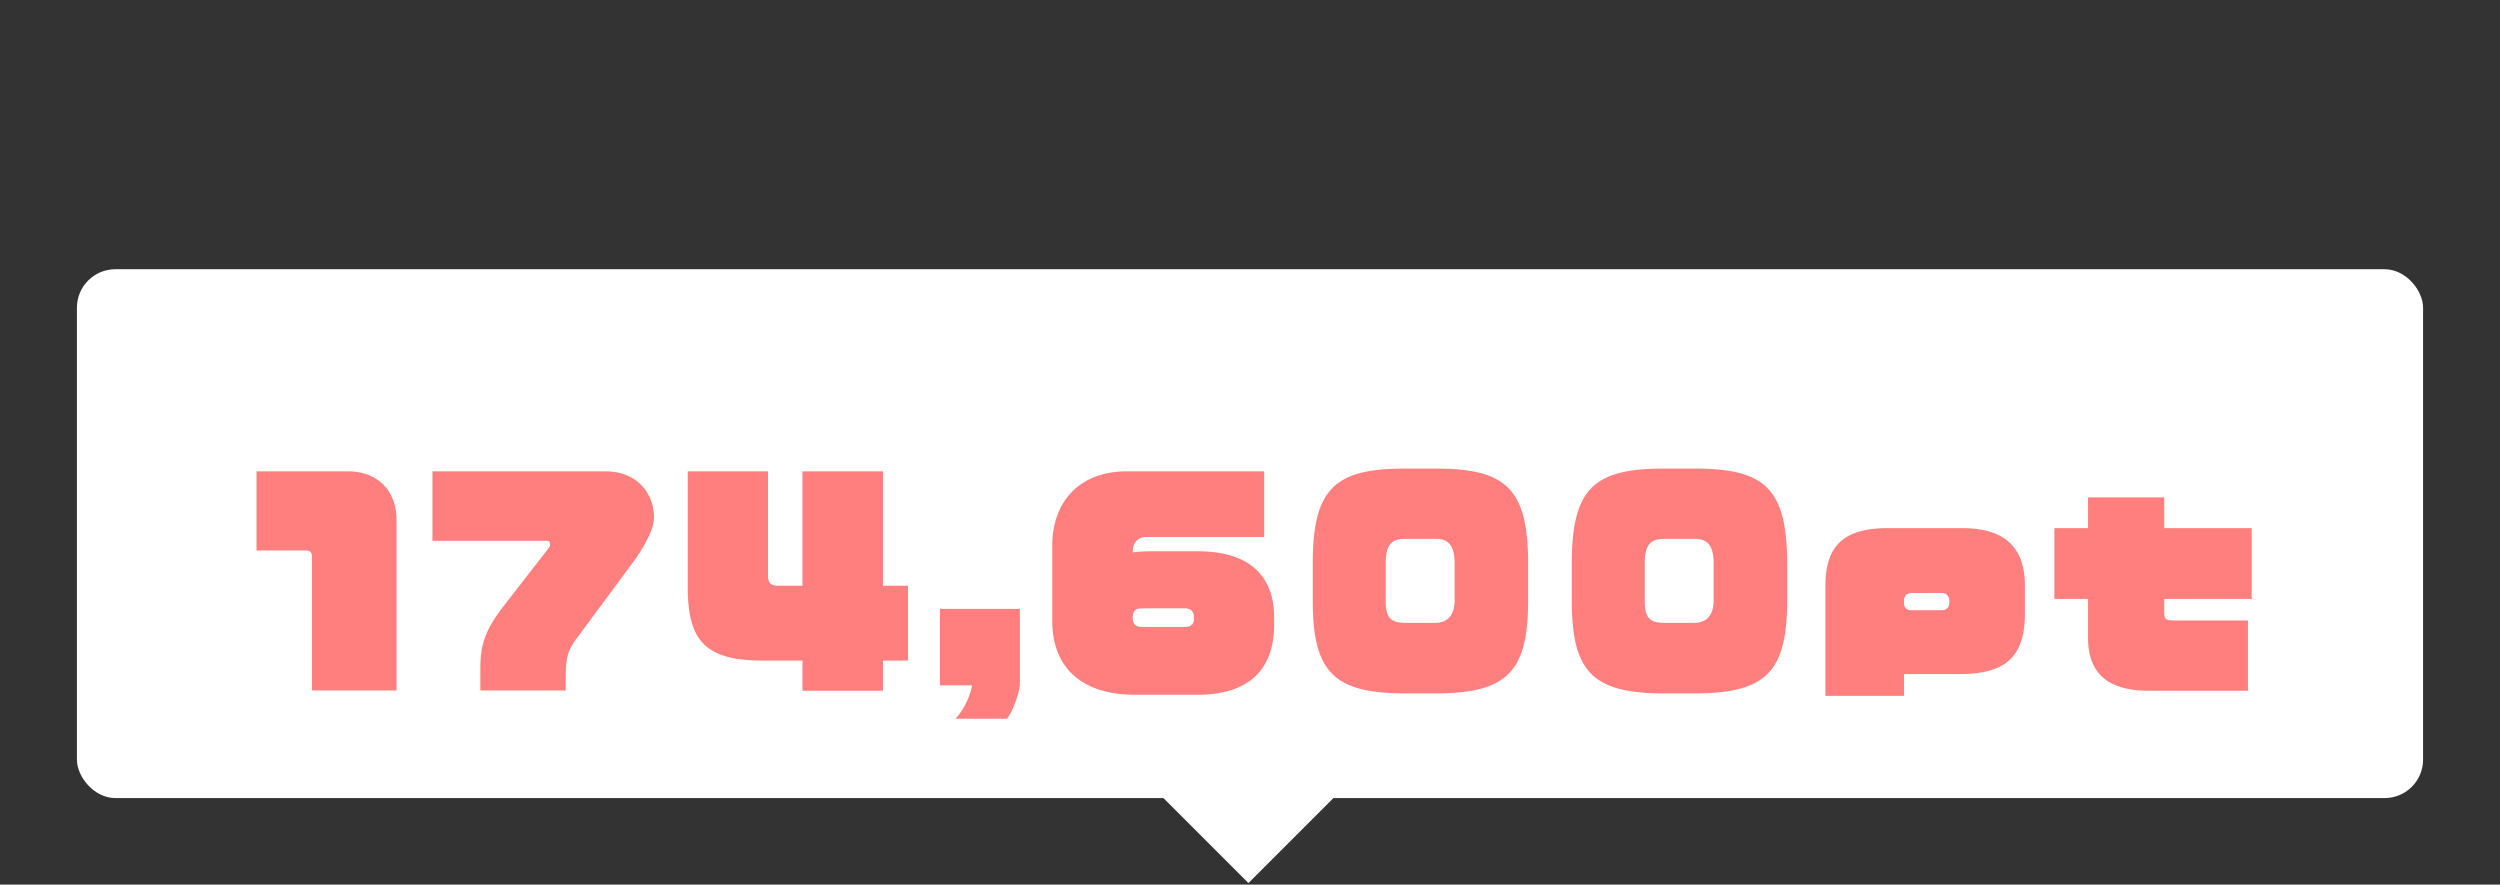
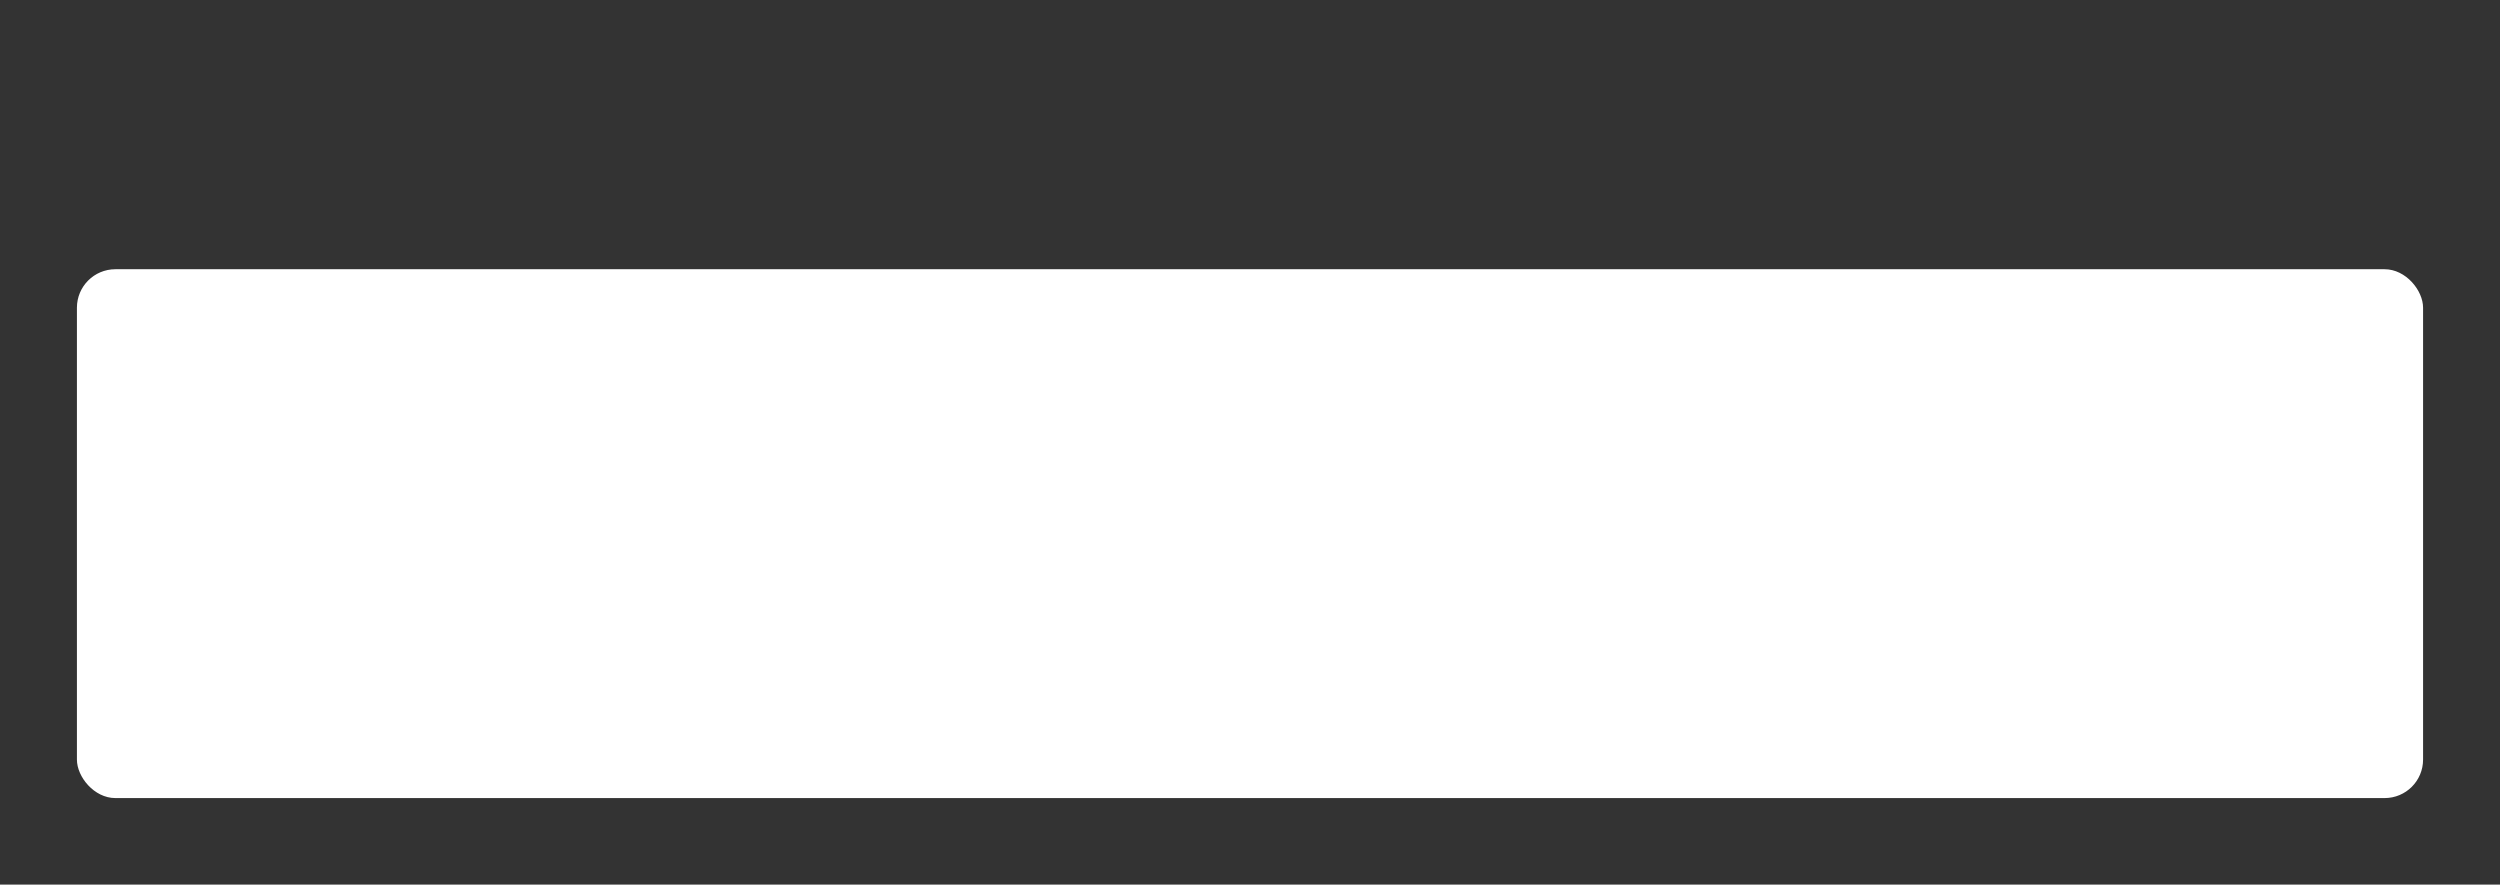
<svg xmlns="http://www.w3.org/2000/svg" width="520" height="184" fill="none">
  <rect width="100%" height="100%" fill="#333333" stroke="none" />
  <rect x="16" y="56" width="488" height="110" rx="8" fill="#fff" />
-   <path fill="#fff" d="M242 166l17.678-17.678L277.355 166l-17.677 17.678z" />
-   <path d="M82.472 143.616H64.888v-27.888c0-.84-.448-1.232-1.232-1.232H53.352V98.032H72.28c6.328 0 10.192 4.088 10.192 10.08v35.504zm53.561-36.008c0 2.24-1.568 5.6-4.984 10.192l-11.032 14.896c-1.904 2.52-2.352 4.088-2.352 8.344v2.576H99.913v-4.48c0-4.2.504-7.504 4.816-13.048l9.408-12.096c.224-.336.28-.504.28-.784 0-.56-.336-.728-.784-.728H89.945V98.032h35.84c7.336 0 10.248 5.208 10.248 9.576zm52.83 29.792h-5.208v6.272h-16.744V137.4h-8.344c-12.264 0-15.512-4.536-15.512-15.344V98.032h16.688v21.56c0 1.624.448 2.24 2.24 2.24h4.928v-23.8h16.744v23.8h5.208V137.4zm23.275 5.152c-.448 2.688-1.568 5.488-2.688 6.944h-10.752c1.4-1.344 3.136-4.48 3.472-6.944h-6.664v-15.904h16.632v15.904zm52.878-12.544c0 7.728-3.752 14.504-15.96 14.504h-12.992c-11.592 0-17.192-6.16-17.192-15.288v-15.848c0-8.12 4.816-15.344 15.624-15.344h28.448v13.664h-24.416c-2.184 0-2.912 1.568-2.912 3.024v.168a36.459 36.459 0 014.2-.224h9.24c11.928 0 15.96 6.16 15.96 13.72v1.624zm-16.688-1.064v-.728c0-1.12-.84-1.68-1.792-1.68h-9.184c-1.288 0-1.736.896-1.736 1.624v.504c0 .896.448 1.736 1.736 1.736h9.184c1.4 0 1.792-.84 1.792-1.456zm69.522-4.088c0 15.064-4.48 19.376-19.432 19.376h-5.992c-14.952 0-19.376-4.312-19.376-19.376v-7.616c0-15.736 4.648-19.768 19.208-19.768h6.44c14.392 0 19.152 4.032 19.152 19.768v7.616zm-15.288 0v-7.616c0-4.032-1.512-5.152-3.864-5.152h-6.44c-2.8 0-4.032 1.176-4.032 5.152v7.616c0 3.696 1.008 4.704 4.2 4.704h5.992c2.744 0 4.144-1.624 4.144-4.704zm69.166 0c0 15.064-4.48 19.376-19.432 19.376h-5.992c-14.952 0-19.376-4.312-19.376-19.376v-7.616c0-15.736 4.648-19.768 19.208-19.768h6.44c14.392 0 19.152 4.032 19.152 19.768v7.616zm-15.288 0v-7.616c0-4.032-1.512-5.152-3.864-5.152h-6.44c-2.8 0-4.032 1.176-4.032 5.152v7.616c0 3.696 1.008 4.704 4.2 4.704h5.992c2.744 0 4.144-1.624 4.144-4.704zm64.742 2.744c0 9.016-4.032 12.6-13.552 12.6h-11.592v4.536h-16.352v-22.848c0-8.344 3.752-12.04 13.048-12.04h15.344c8.512 0 13.104 3.64 13.104 11.984v5.768zm-15.736-2.128v-.672c0-.56-.448-1.456-1.624-1.456h-6.16c-1.064 0-1.624.672-1.624 1.568v.504c0 1.008.504 1.512 1.624 1.512h6.16c1.176 0 1.624-.728 1.624-1.456zm62.914-.896h-18.2v2.688c0 1.512.224 1.792 2.016 1.792h15.4v14.616h-20.664c-9.296 0-12.6-4.368-12.6-11.032v-8.064h-7v-14.728h7v-6.384h15.848v6.384h18.2v14.728z" fill="#FF7F7F" />
</svg>